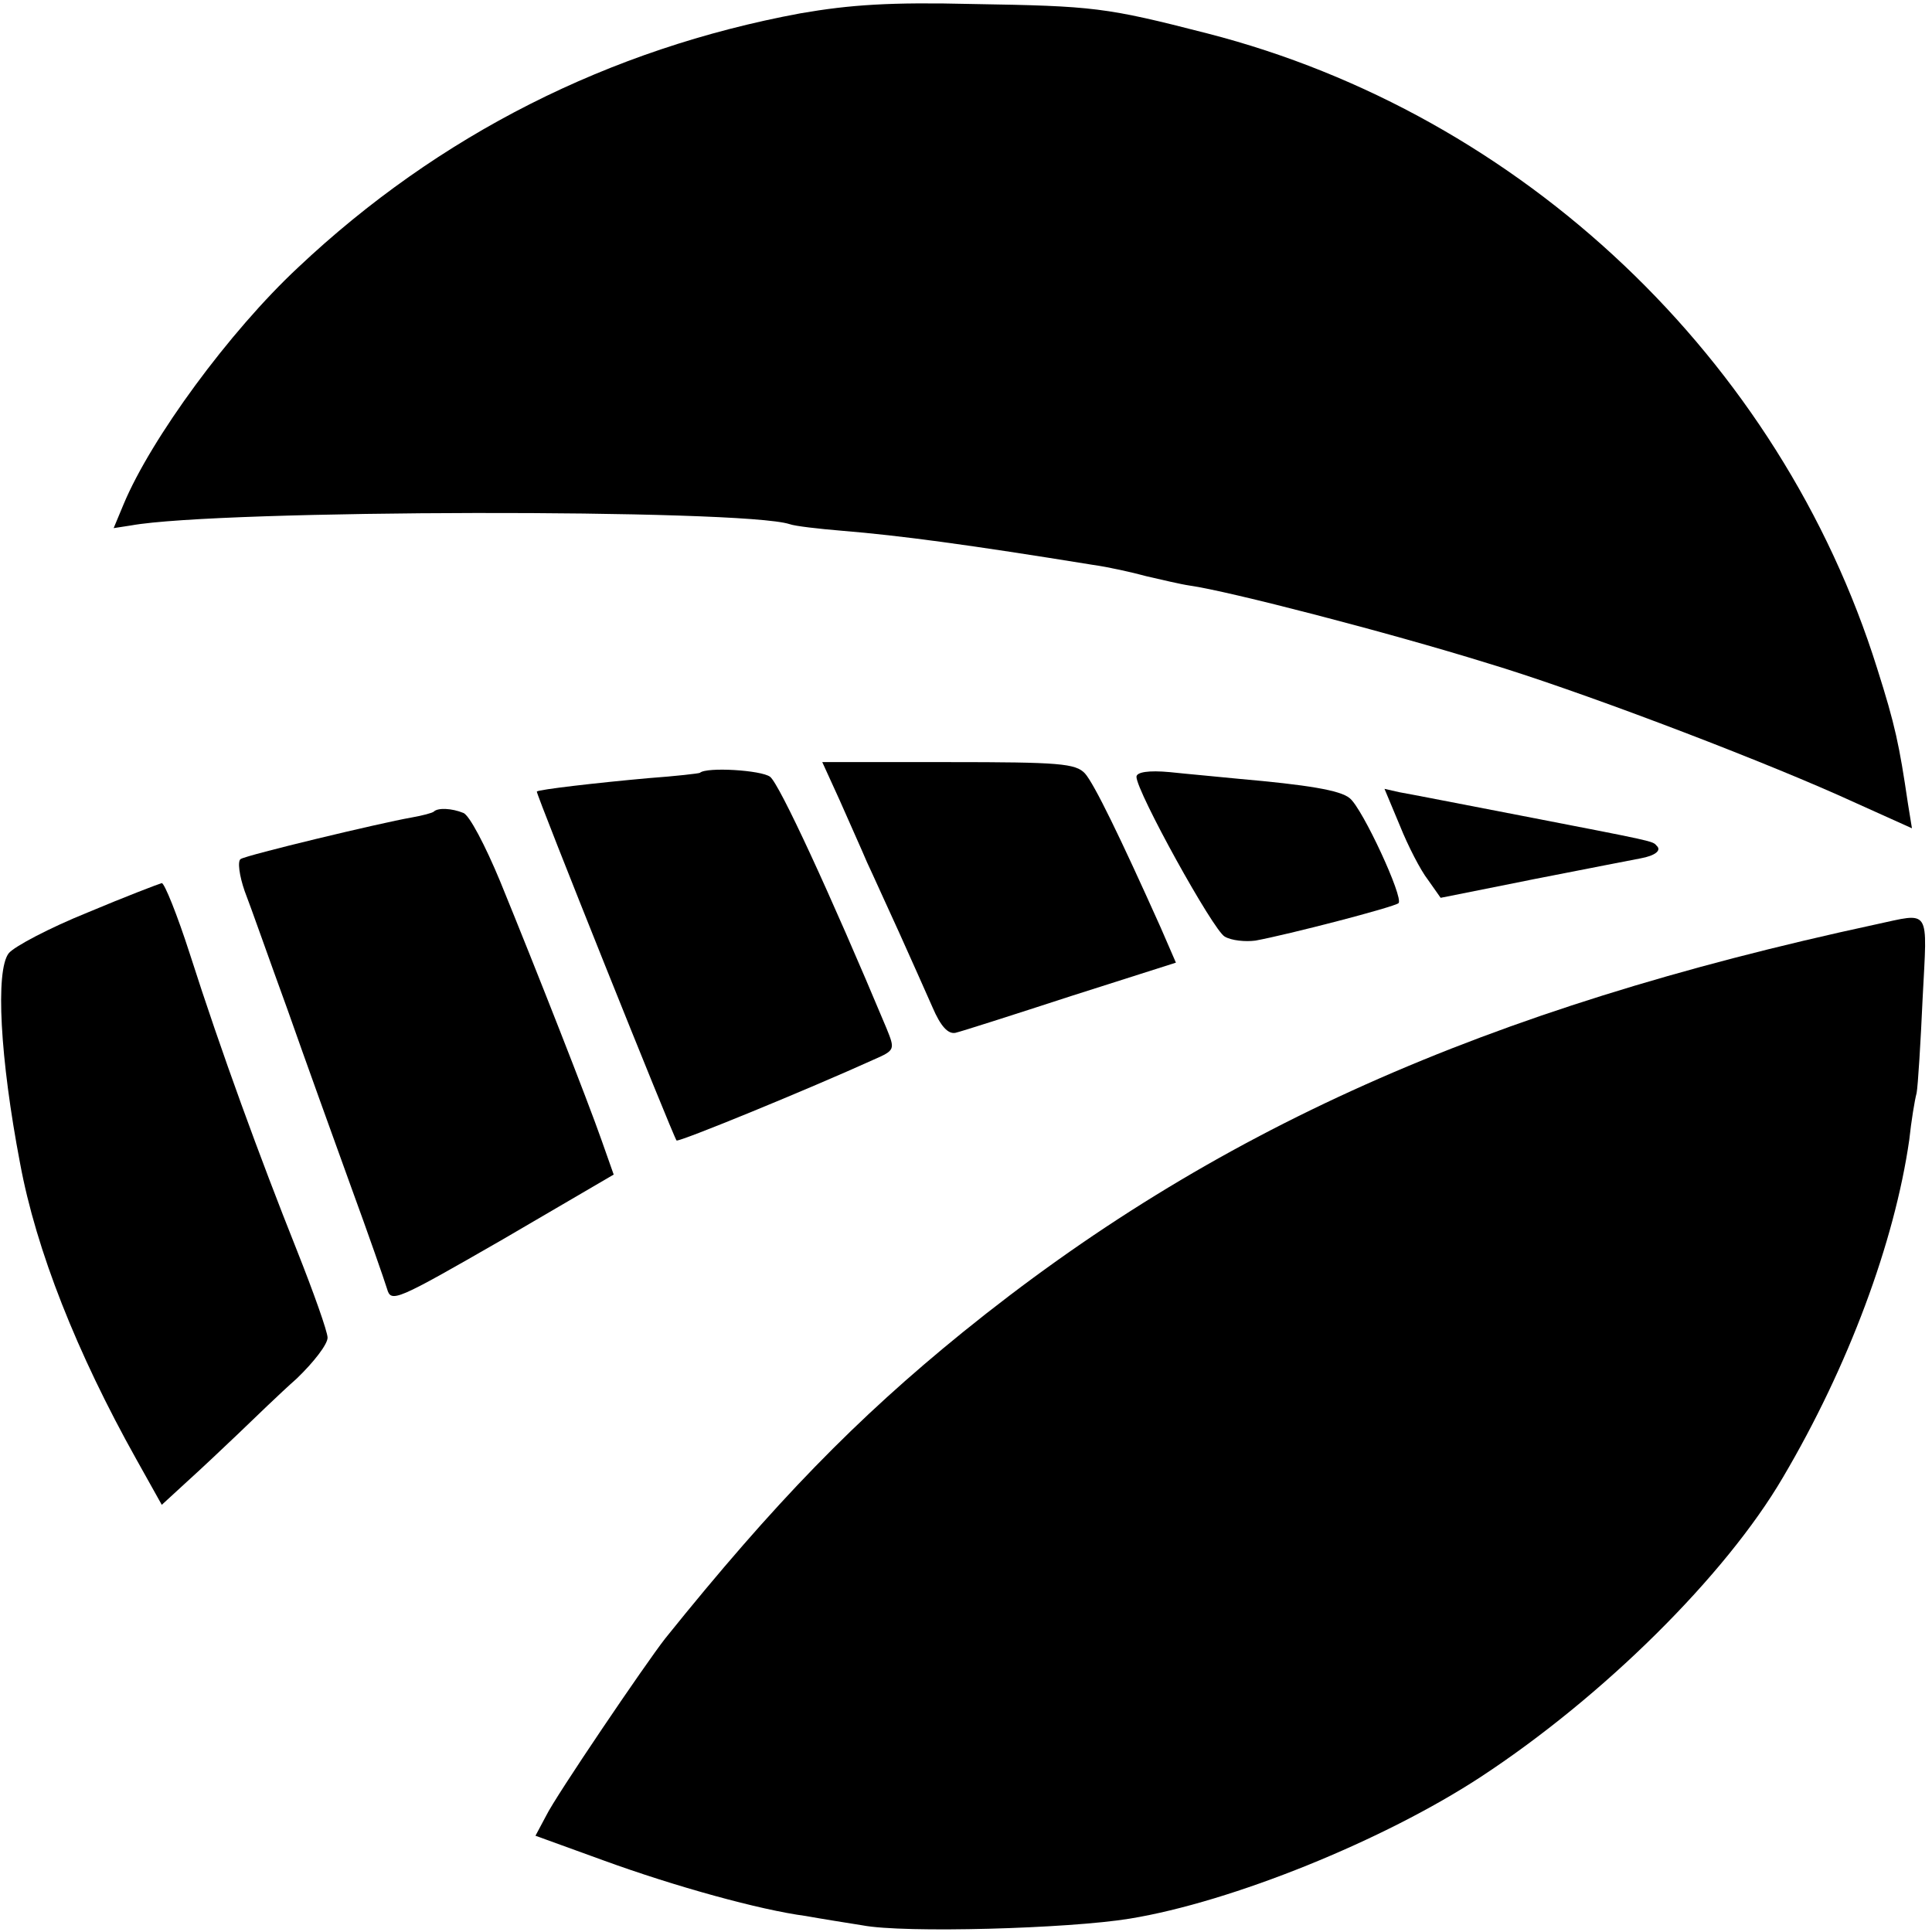
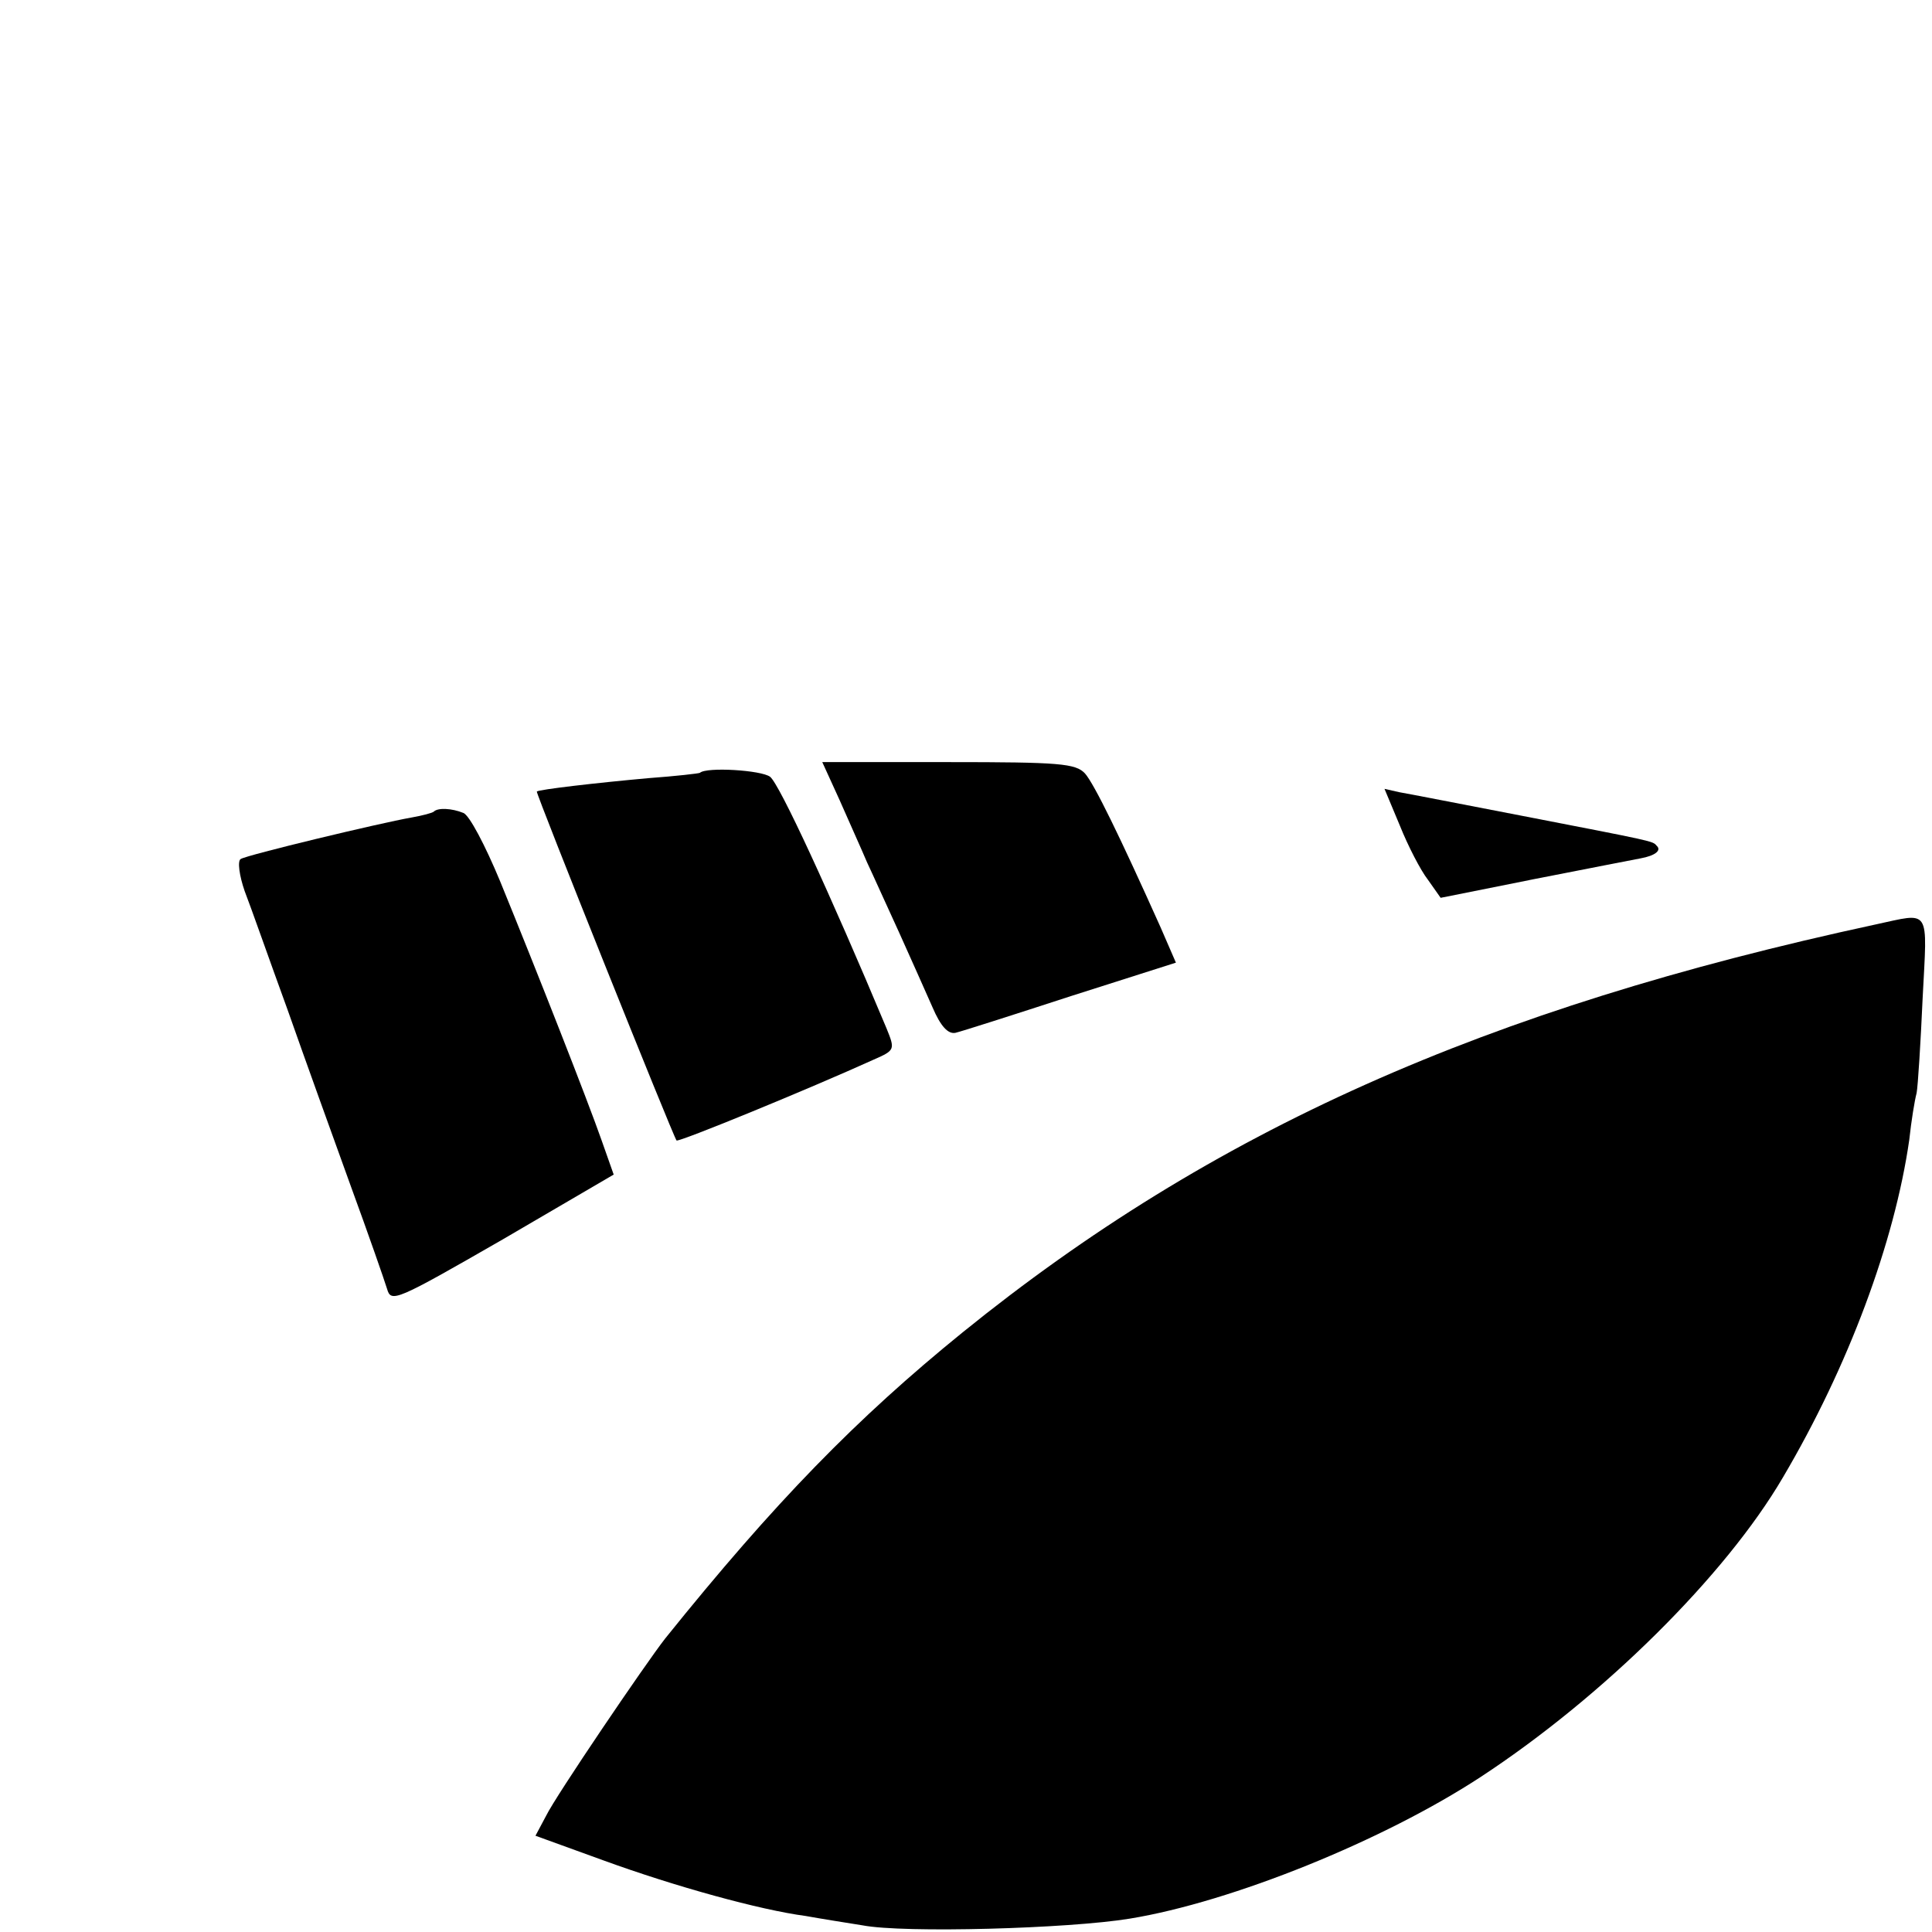
<svg xmlns="http://www.w3.org/2000/svg" version="1.0" width="289pt" height="289pt" viewBox="0 0 289 289" preserveAspectRatio="xMidYMid meet">
  <g transform="translate(0,289) scale(0.1,-0.1)" fill="#000000" stroke="none">
-     <path d="M1197 2870 c-286 -53 -541 -182 -751 -380 -103 -96 -220 -256 -261 -354 l-15 -36 26 4 c132 24 914 25 985 2 8 -3 43 -7 79 -10 86 -7 190 -21 375 -51 22 -3 58 -11 80 -17 22 -5 51 -12 65 -14 57 -8 297 -70 445 -116 130 -39 384 -135 524 -197 l111 -50 -6 37 c-13 88 -19 117 -46 202 -145 463 -531 829 -1002 950 -152 39 -169 41 -351 44 -123 3 -183 -1 -258 -14z" />
    <path d="M1256 1693 c14 -32 33 -74 41 -93 9 -19 30 -66 48 -105 17 -38 40 -89 50 -112 12 -28 23 -40 34 -38 9 2 87 27 173 55 l157 50 -23 53 c-61 136 -99 214 -113 230 -14 15 -38 17 -204 17 l-189 0 26 -57z" />
    <path d="M1047 1734 c-1 -1 -36 -5 -77 -8 -78 -7 -164 -17 -167 -20 -2 -2 204 -516 209 -522 3 -3 198 77 295 121 32 14 32 15 19 47 -85 203 -160 365 -174 376 -13 10 -95 15 -105 6z" />
-     <path d="M1700 1728 c0 -22 115 -230 132 -239 10 -6 31 -8 46 -6 49 9 207 50 214 56 8 8 -54 142 -73 157 -14 12 -64 20 -166 29 -29 3 -75 7 -103 10 -32 3 -50 0 -50 -7z" />
    <path d="M2094 1655 c12 -30 31 -67 42 -81 l19 -27 140 28 c77 15 148 29 159 31 22 4 32 12 24 19 -6 7 -2 6 -203 45 -88 17 -170 33 -182 35 l-22 5 23 -55z" />
    <path d="M649 1676 c-2 -2 -17 -6 -34 -9 -46 -8 -246 -56 -255 -62 -5 -3 -2 -25 6 -48 9 -23 37 -103 64 -177 26 -74 69 -193 95 -265 26 -71 50 -140 54 -153 6 -21 13 -18 173 74 l166 97 -18 51 c-21 60 -96 251 -152 388 -22 53 -46 99 -55 102 -17 7 -38 8 -44 2z" />
-     <path d="M131 1525 c-57 -23 -110 -51 -118 -61 -20 -26 -13 -157 17 -314 24 -130 85 -284 174 -443 l38 -68 37 34 c20 18 55 51 77 72 23 22 62 60 88 83 25 24 46 51 46 61 0 9 -21 68 -46 131 -55 138 -113 296 -160 443 -19 59 -38 106 -42 106 -4 -1 -54 -20 -111 -44z" />
    <path d="M2805 1507 c-584 -126 -992 -308 -1365 -610 -159 -129 -281 -254 -445 -458 -29 -37 -164 -236 -178 -265 l-16 -30 102 -37 c107 -39 234 -74 302 -83 22 -4 60 -10 85 -14 62 -12 309 -5 400 10 153 25 380 117 525 212 183 120 366 301 452 448 98 166 167 352 189 505 3 28 8 59 11 70 2 11 6 75 9 142 7 137 13 128 -71 110z" />
  </g>
</svg>